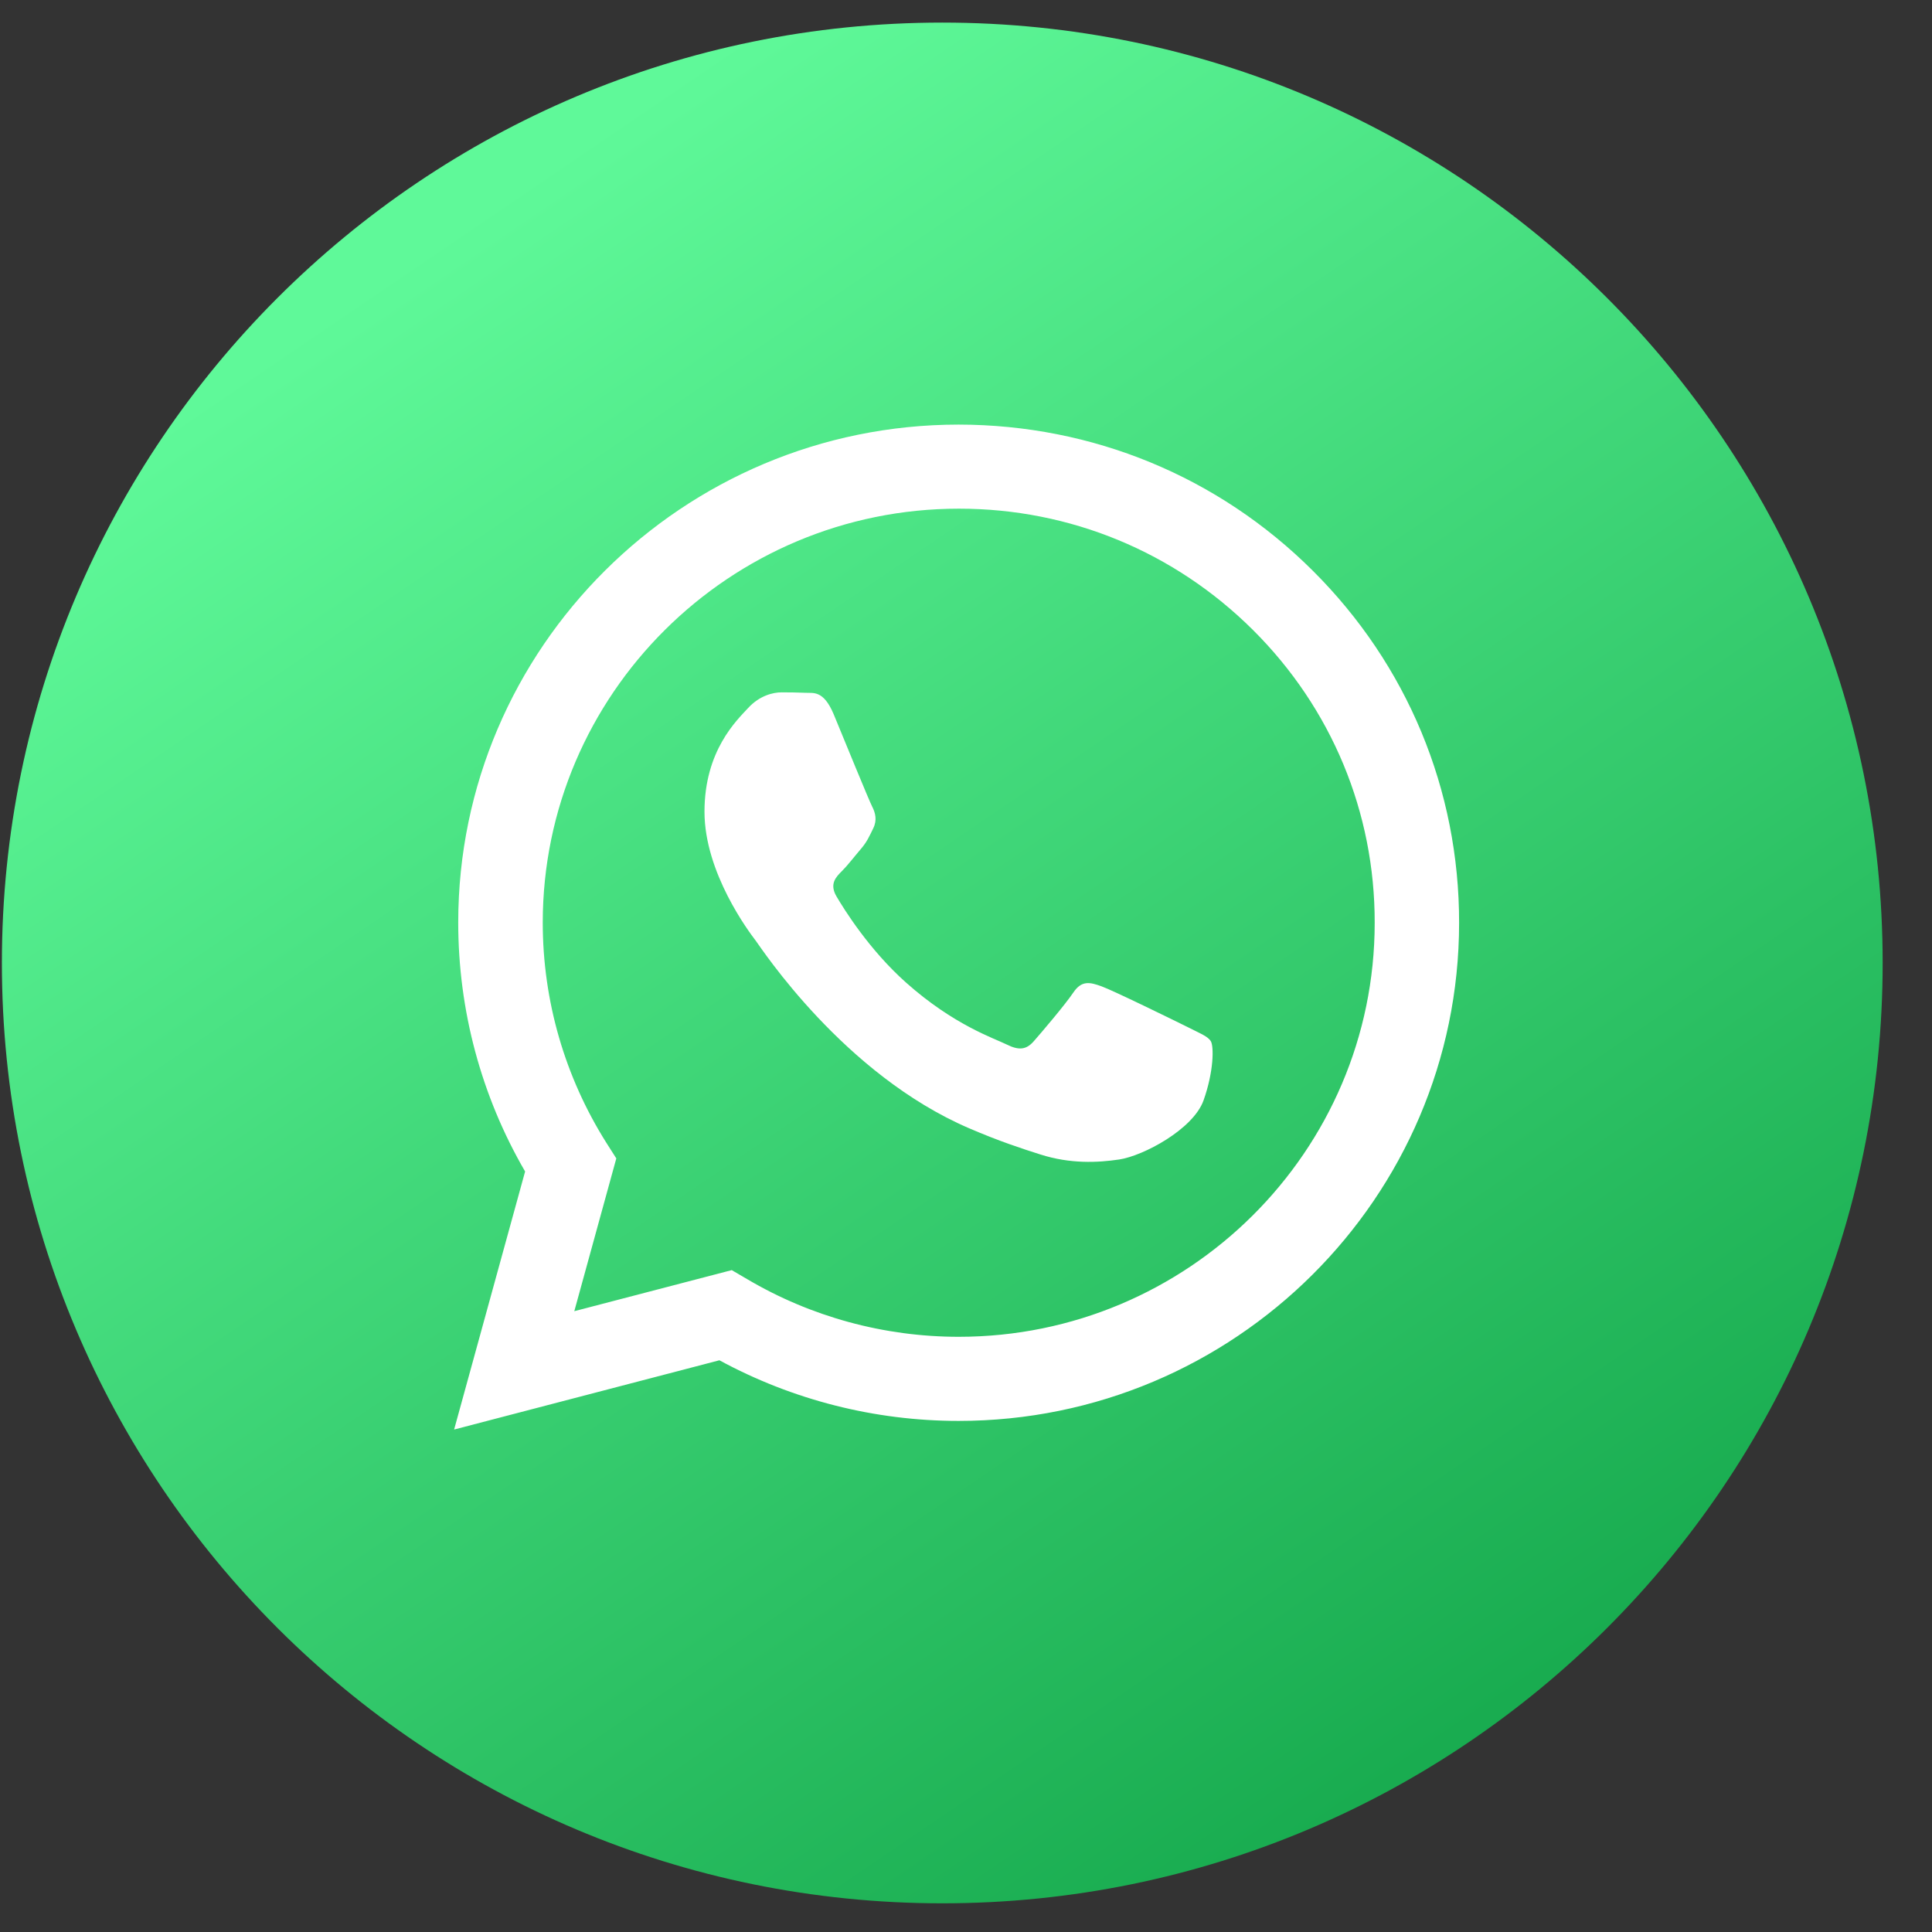
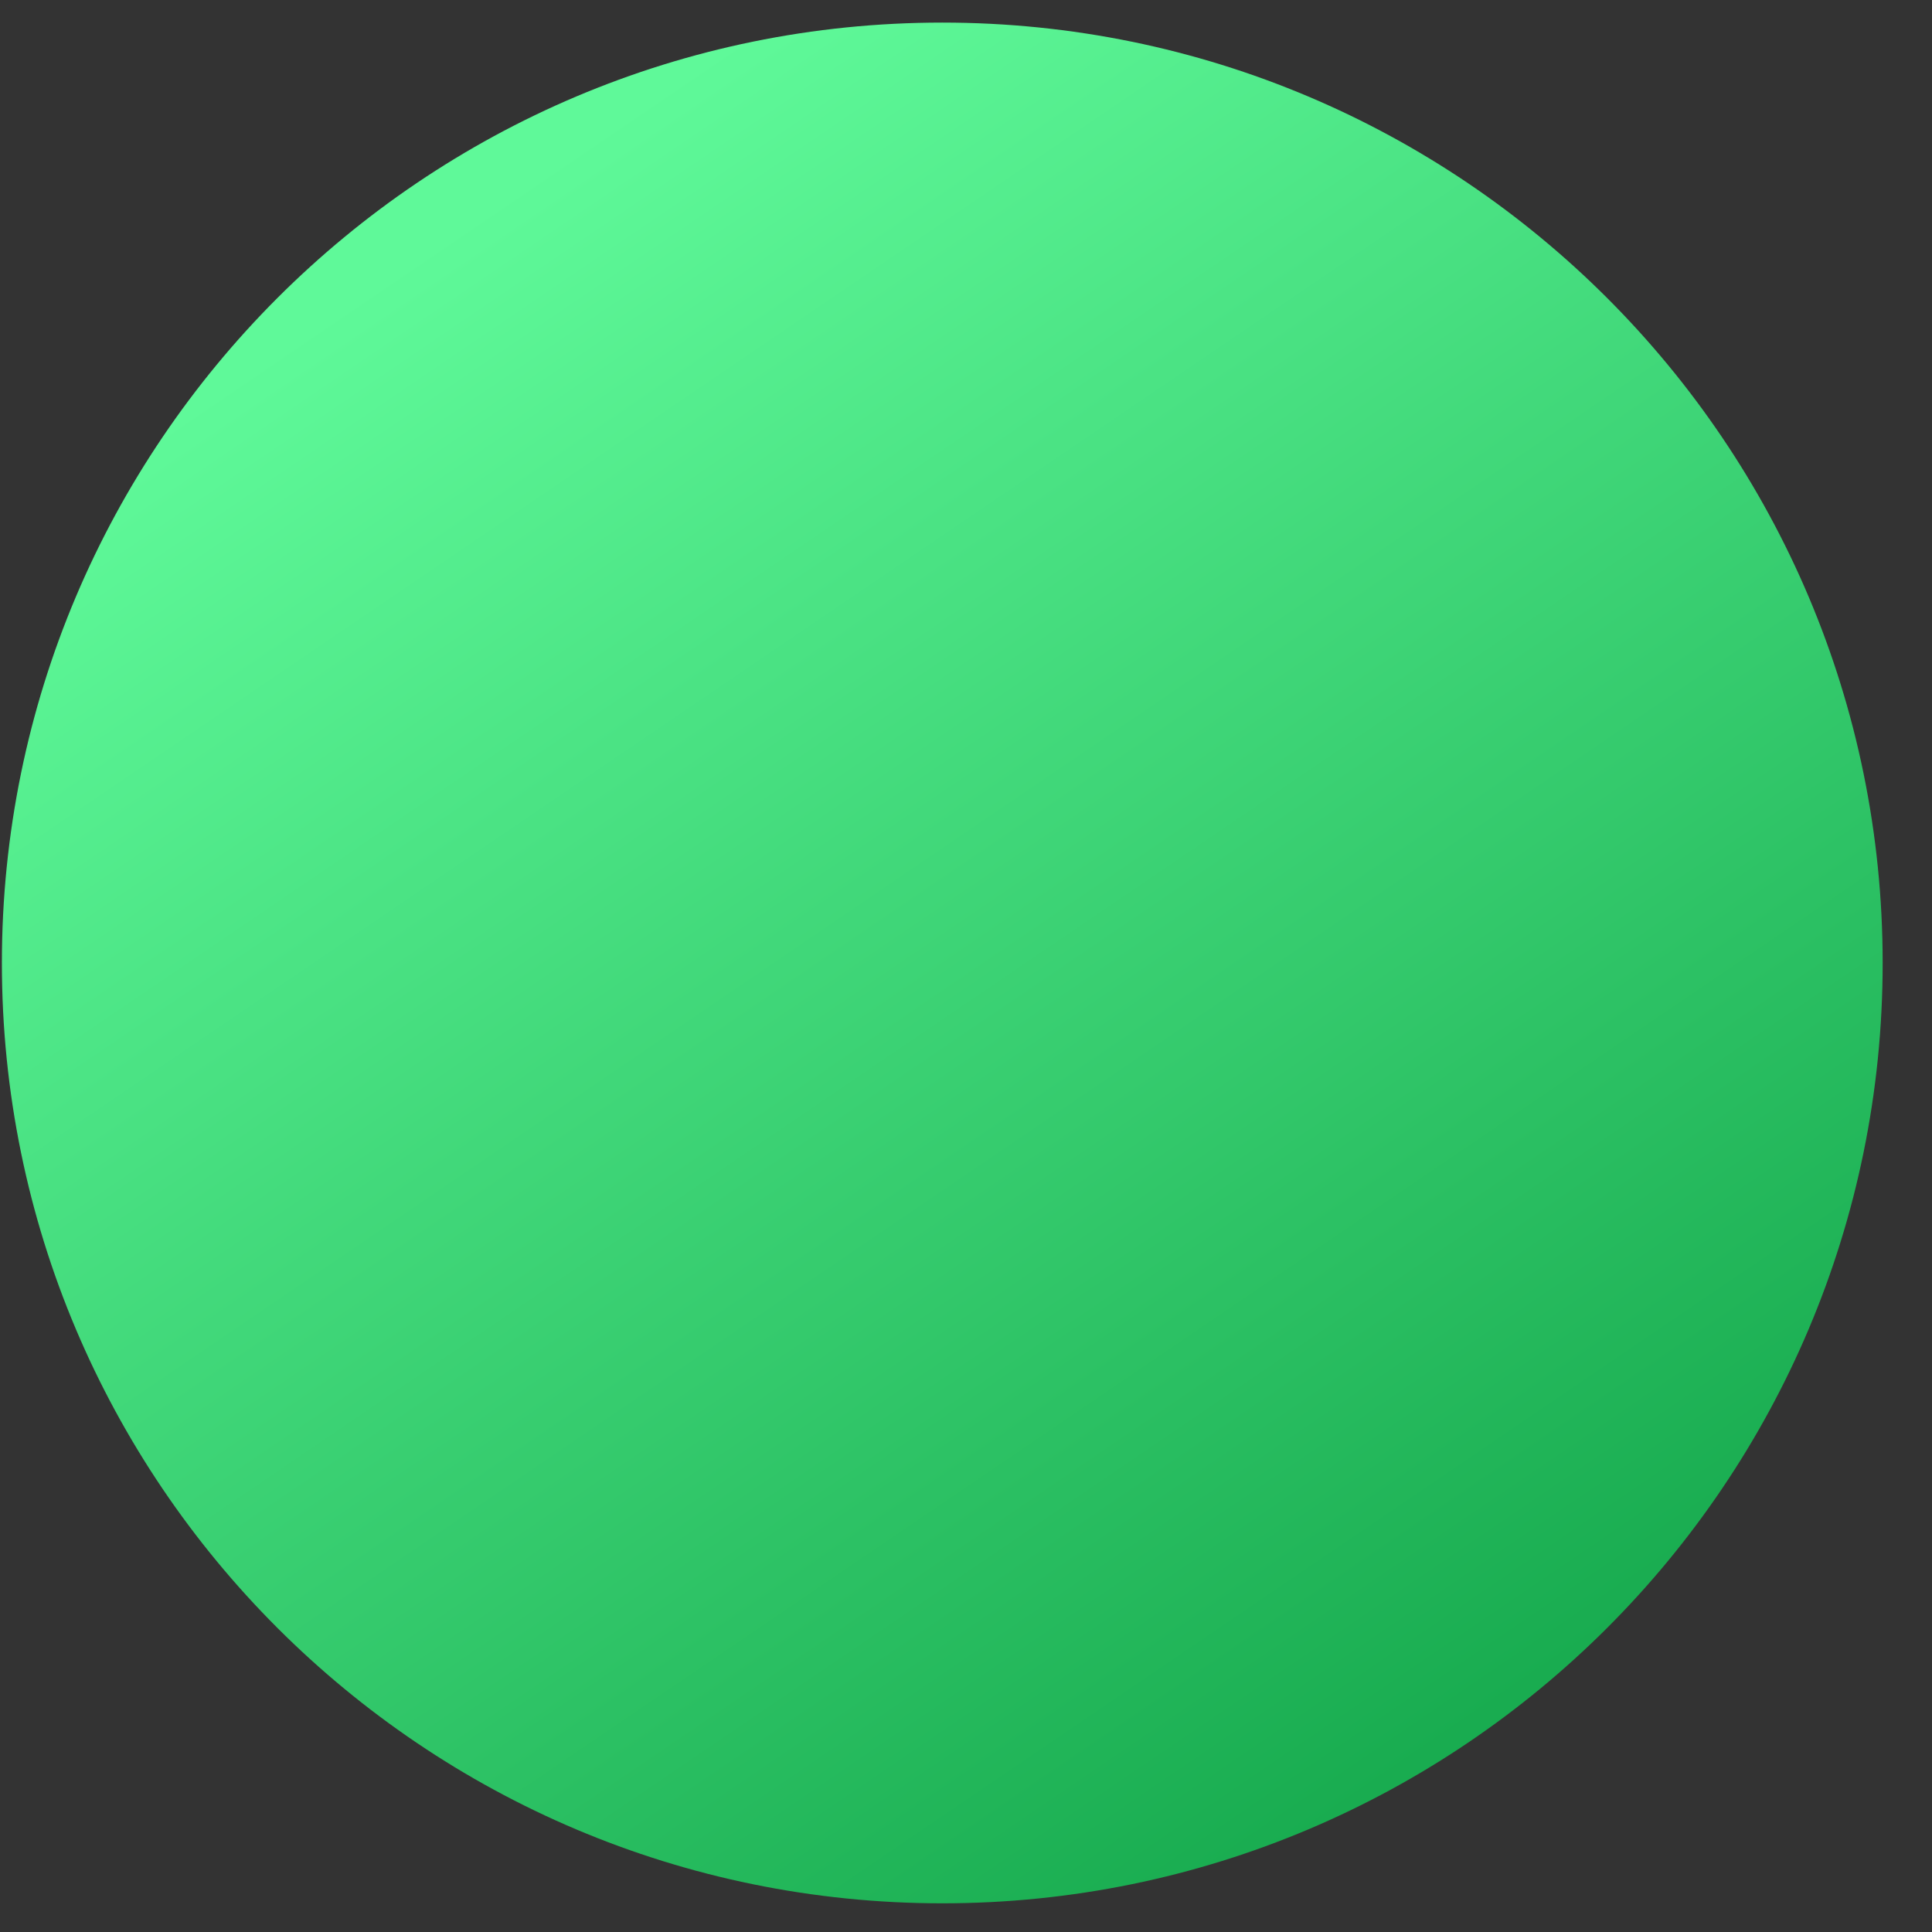
<svg xmlns="http://www.w3.org/2000/svg" width="39" height="39" viewBox="0 0 39 39" fill="none">
  <rect x="0" y="0" width="39" height="39" fill="#333333" stroke="none" />
  <g clip-path="url(#clip0_49_26)">
    <path d="M19.021 38.421C8.539 38.421 0.038 29.921 0.038 19.439C0.038 8.956 8.539 0.456 19.021 0.456C29.503 0.456 38.004 8.956 38.004 19.439C38.004 29.921 29.503 38.421 19.021 38.421Z" fill="url(#paint0_linear_49_26)" />
-     <path fill-rule="evenodd" clip-rule="evenodd" d="M26.499 11.519C24.593 9.62 22.054 8.574 19.352 8.571C13.785 8.571 9.25 13.079 9.25 18.622C9.25 20.393 9.714 22.124 10.6 23.648L9.167 28.857L14.522 27.459C15.998 28.26 17.658 28.683 19.349 28.683H19.352C24.919 28.683 29.451 24.174 29.454 18.631C29.457 15.945 28.408 13.419 26.499 11.519ZM19.355 26.985H19.352C17.846 26.985 16.367 26.581 15.079 25.819L14.771 25.639L11.593 26.468L12.441 23.384L12.241 23.07C11.402 21.739 10.956 20.203 10.956 18.622C10.959 14.015 14.725 10.268 19.358 10.268C21.602 10.268 23.708 11.14 25.294 12.718C26.88 14.297 27.754 16.398 27.75 18.628C27.75 23.238 23.982 26.985 19.355 26.985ZM23.96 20.726C23.708 20.601 22.466 19.992 22.235 19.91C22.005 19.827 21.836 19.784 21.667 20.035C21.498 20.286 21.015 20.852 20.867 21.02C20.72 21.188 20.572 21.21 20.32 21.084C20.068 20.959 19.253 20.693 18.291 19.836C17.541 19.169 17.034 18.347 16.886 18.096C16.739 17.845 16.871 17.707 16.997 17.582C17.111 17.469 17.249 17.288 17.375 17.141C17.501 16.995 17.544 16.891 17.627 16.722C17.71 16.554 17.67 16.407 17.606 16.282C17.541 16.157 17.037 14.921 16.828 14.416C16.622 13.927 16.416 13.994 16.259 13.985C16.112 13.979 15.943 13.976 15.777 13.976C15.607 13.976 15.334 14.04 15.103 14.291C14.873 14.541 14.221 15.15 14.221 16.386C14.221 17.622 15.125 18.818 15.251 18.983C15.377 19.151 17.031 21.687 19.564 22.776C20.167 23.036 20.637 23.189 21.003 23.305C21.608 23.498 22.159 23.47 22.592 23.406C23.078 23.333 24.086 22.797 24.295 22.213C24.504 21.626 24.504 21.124 24.443 21.02C24.381 20.916 24.212 20.855 23.96 20.726Z" fill="white" />
  </g>
  <defs>
    <linearGradient id="paint0_linear_49_26" x1="7.27" y1="5.88" x2="28.362" y2="36.915" gradientUnits="userSpaceOnUse">
      <stop stop-color="#5FF999" />
      <stop offset="1" stop-color="#17AA4E" />
    </linearGradient>
    <clipPath id="clip0_49_26">
      <rect width="38.544" height="38.544" fill="white" transform="translate(0.038 0.456)" />
    </clipPath>
  </defs>
</svg>